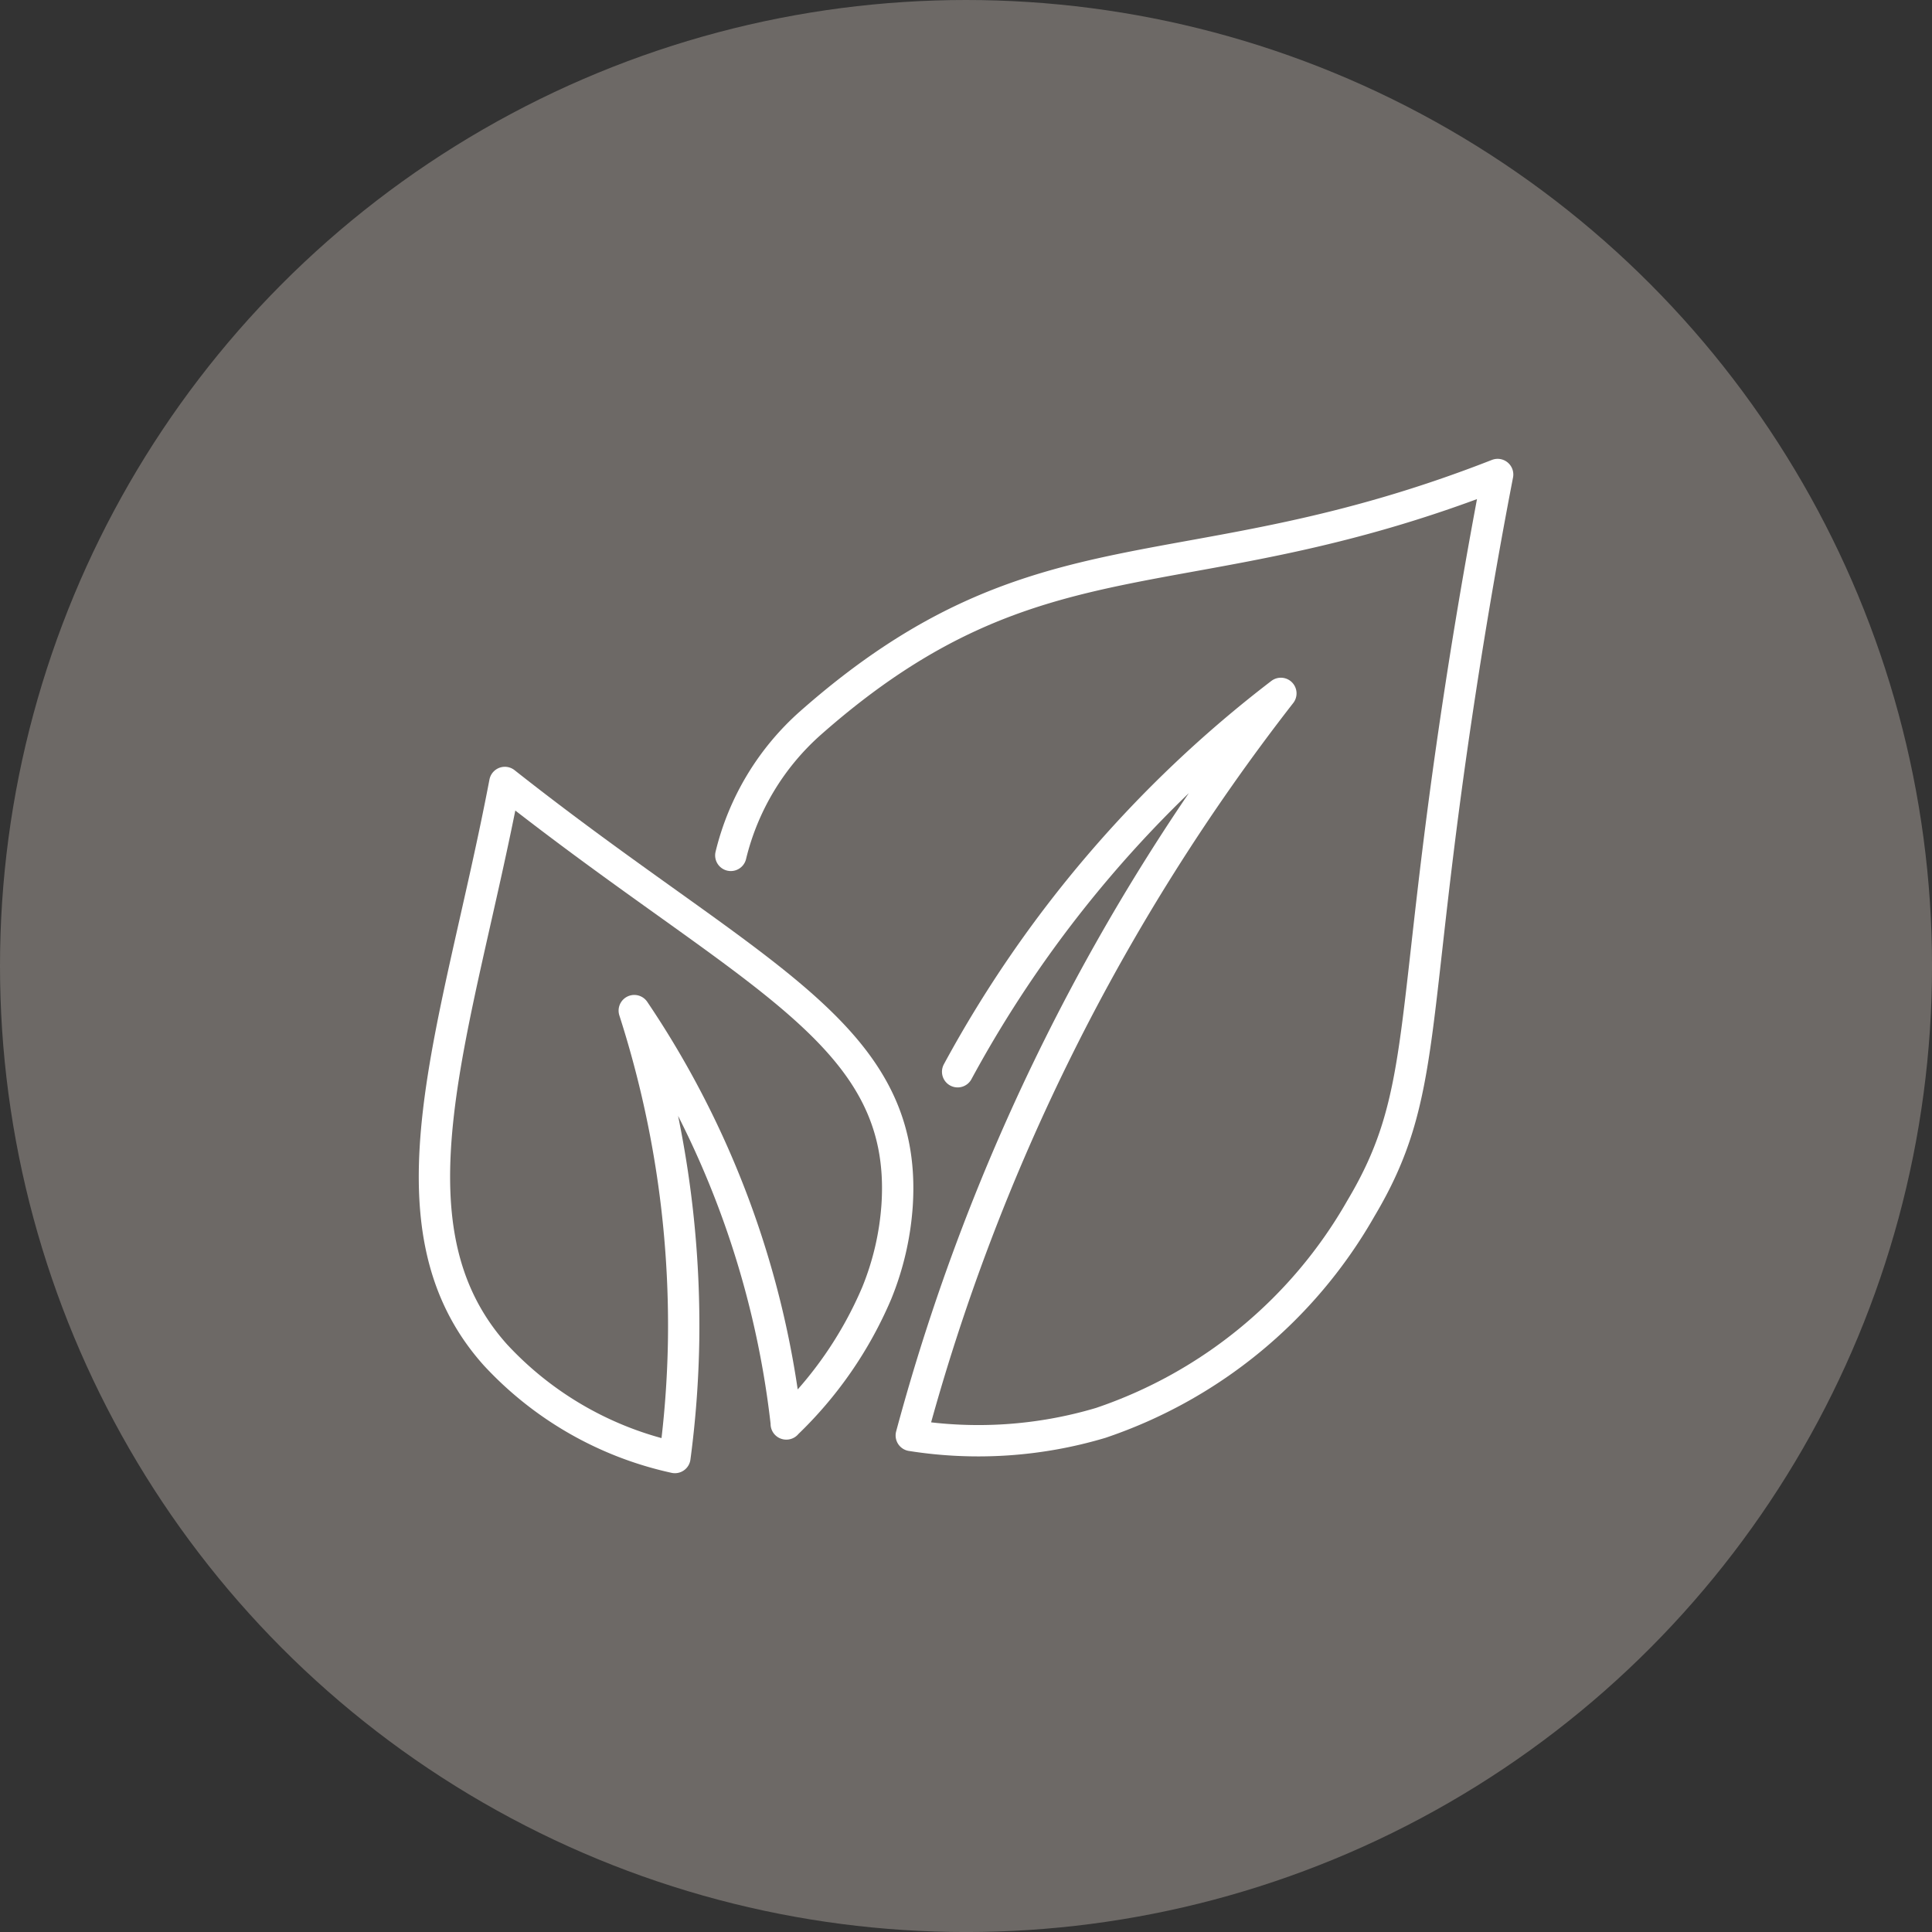
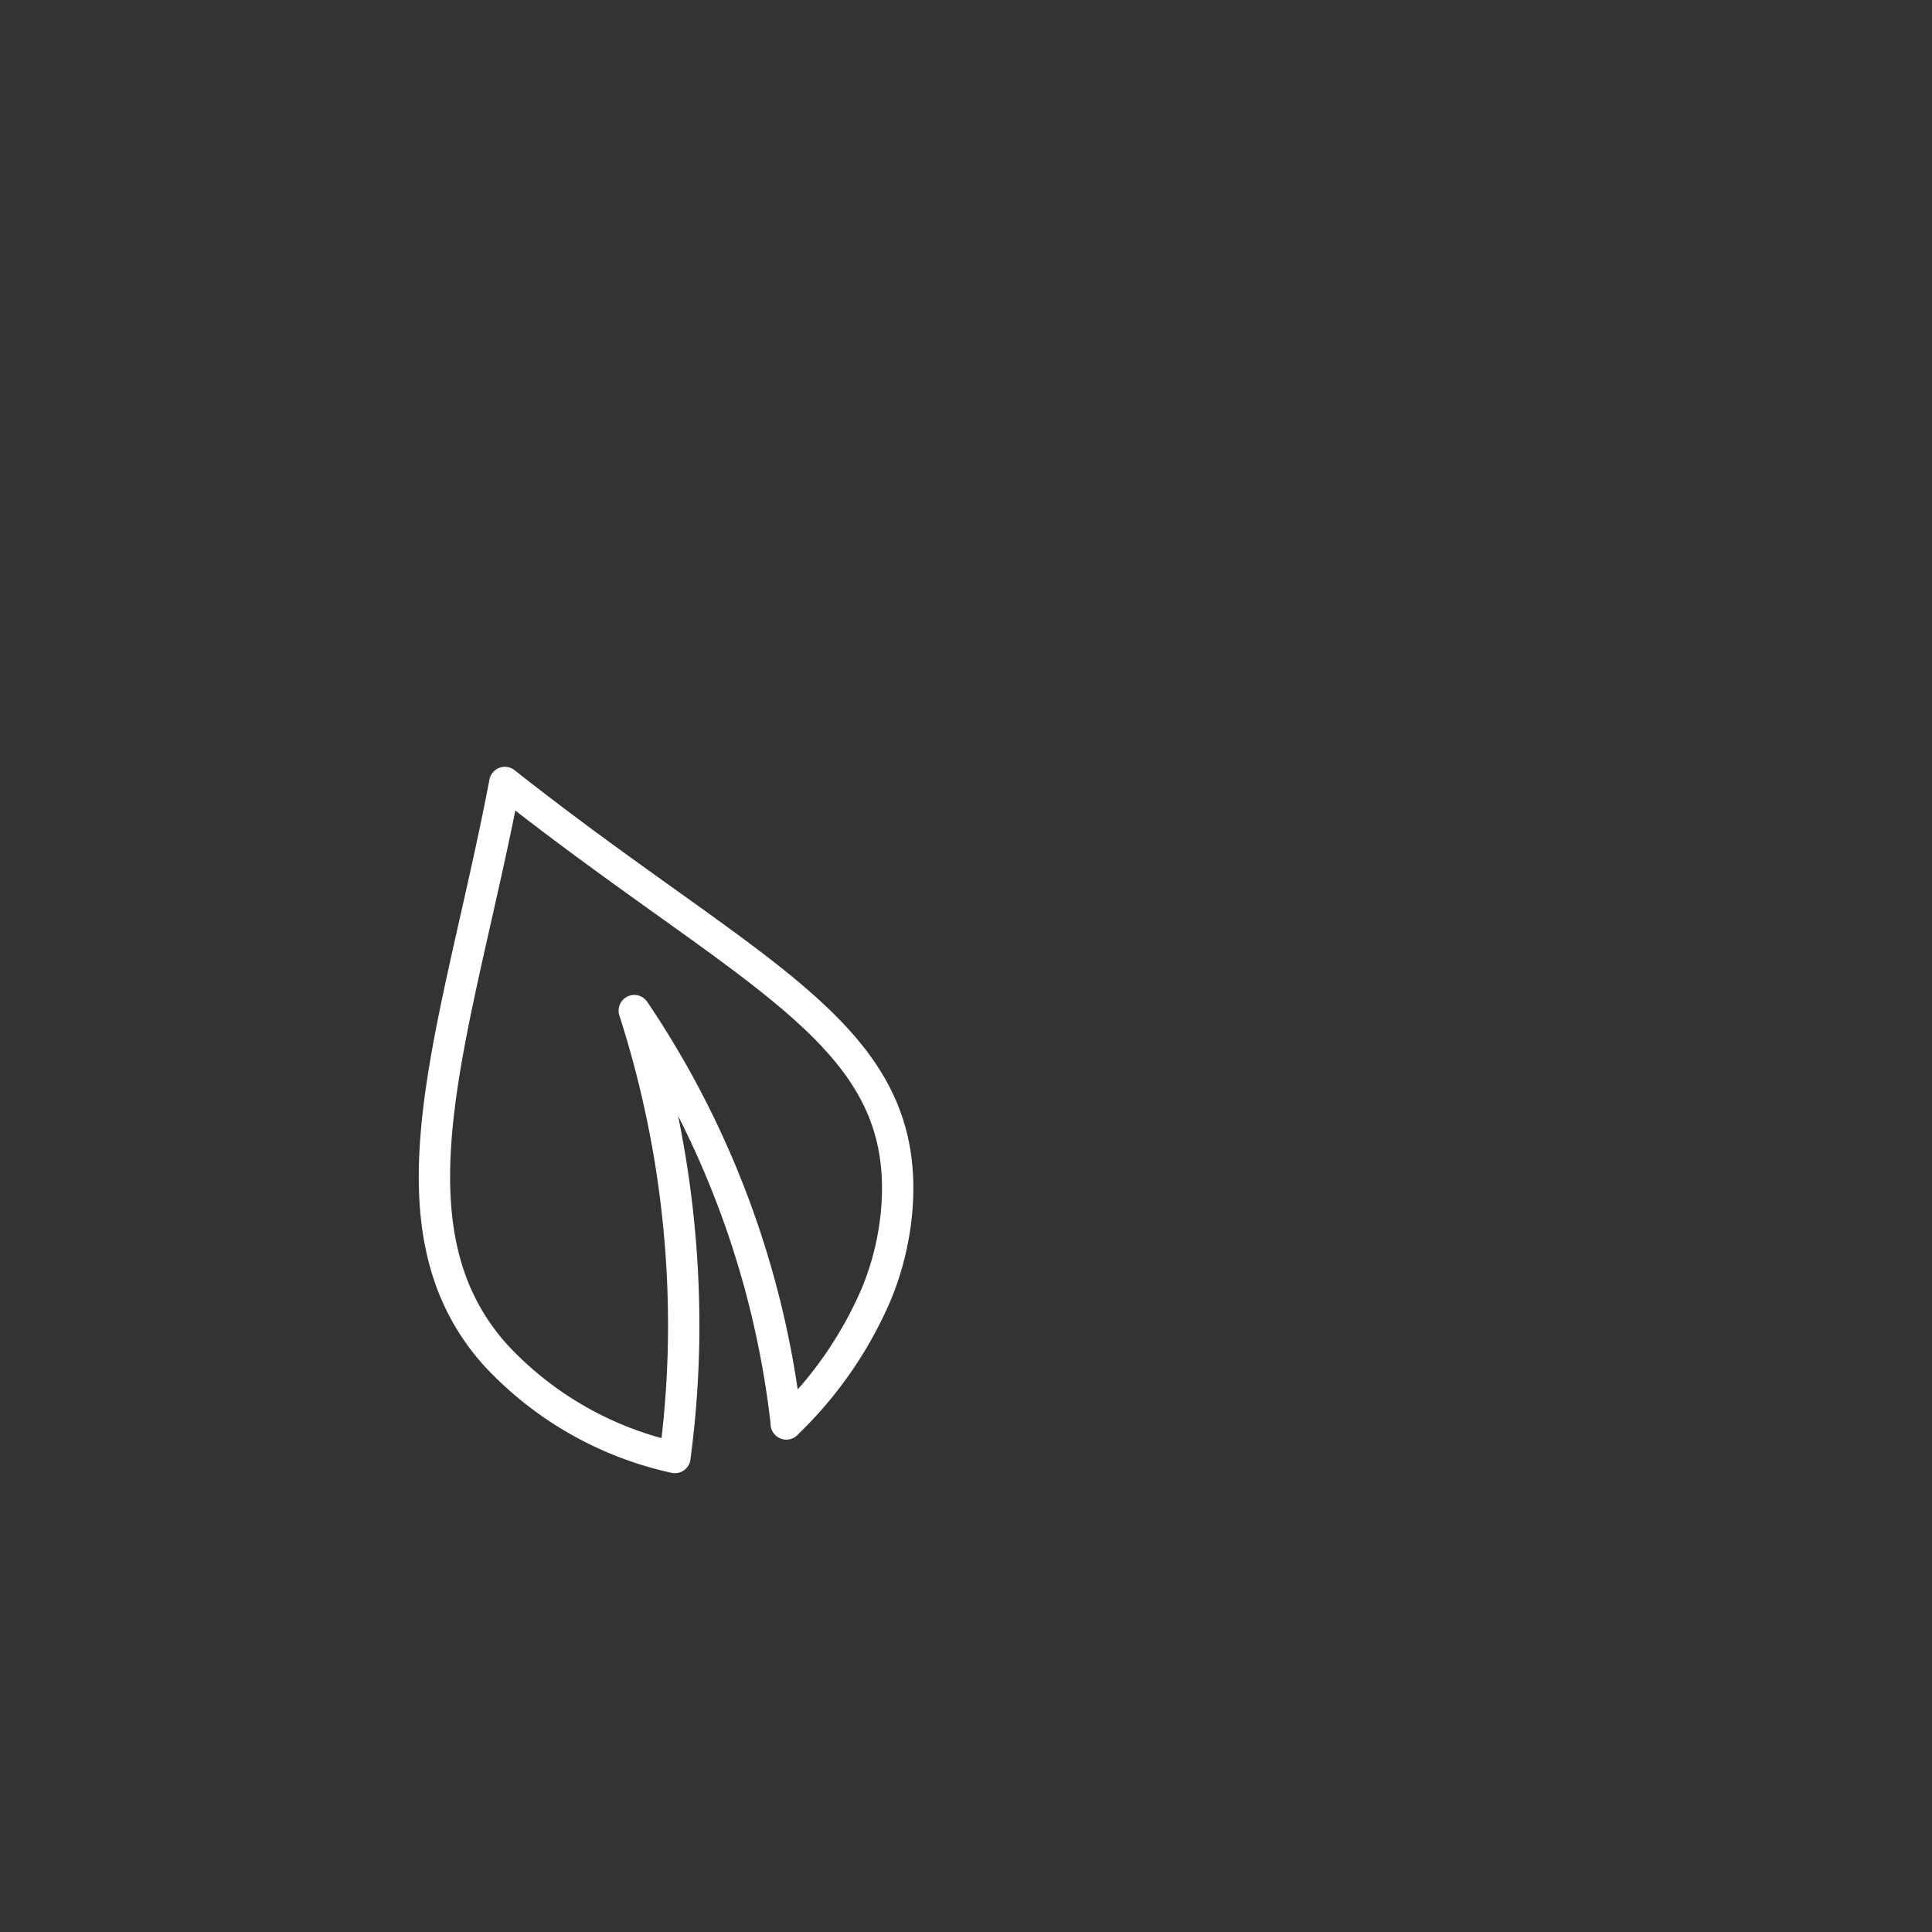
<svg xmlns="http://www.w3.org/2000/svg" width="61.639" height="61.639" viewBox="0 0 61.639 61.639">
  <rect x="0" y="0" width="61.639" height="61.639" fill="#333333" stroke="none" />
  <g id="Grupo_1335" data-name="Grupo 1335" transform="translate(-128.196 -695.178)">
-     <circle id="Elipse_288" data-name="Elipse 288" cx="30.82" cy="30.82" r="30.82" transform="translate(128.196 695.178)" fill="#6d6966" />
    <g id="Grupo_986" data-name="Grupo 986" transform="translate(92.541 31.727)">
-       <path id="Trazado_894" data-name="Trazado 894" d="M58.971,690.741a8.231,8.231,0,0,1,2.555-4.234c7.311-6.444,11.842-3.974,21.91-7.917-.291,1.508-.73,3.887-1.181,6.82-1.659,10.779-1.017,12.966-3.185,16.6a15.115,15.115,0,0,1-8.3,6.838,13.667,13.667,0,0,1-6.041.4,66.715,66.715,0,0,1,11.791-23.675,37.945,37.945,0,0,0-10.312,12.071" fill="none" stroke="#fff" stroke-linecap="round" stroke-linejoin="round" stroke-width="1" />
      <path id="Trazado_895" data-name="Trazado 895" d="M60.74,708.881a12.593,12.593,0,0,0,2.886-4.173,9.045,9.045,0,0,0,.651-2.808c.358-5.536-4.678-7.294-12.515-13.485-1.5,7.864-4.043,14.087-.3,18.264a10.991,10.991,0,0,0,5.725,3.273,32.113,32.113,0,0,0,.278-3.728,32.821,32.821,0,0,0-1.574-10.53,29.41,29.41,0,0,1,4.853,13.187Z" fill="none" stroke="#fff" stroke-linecap="round" stroke-linejoin="round" stroke-width="1" />
    </g>
  </g>
</svg>